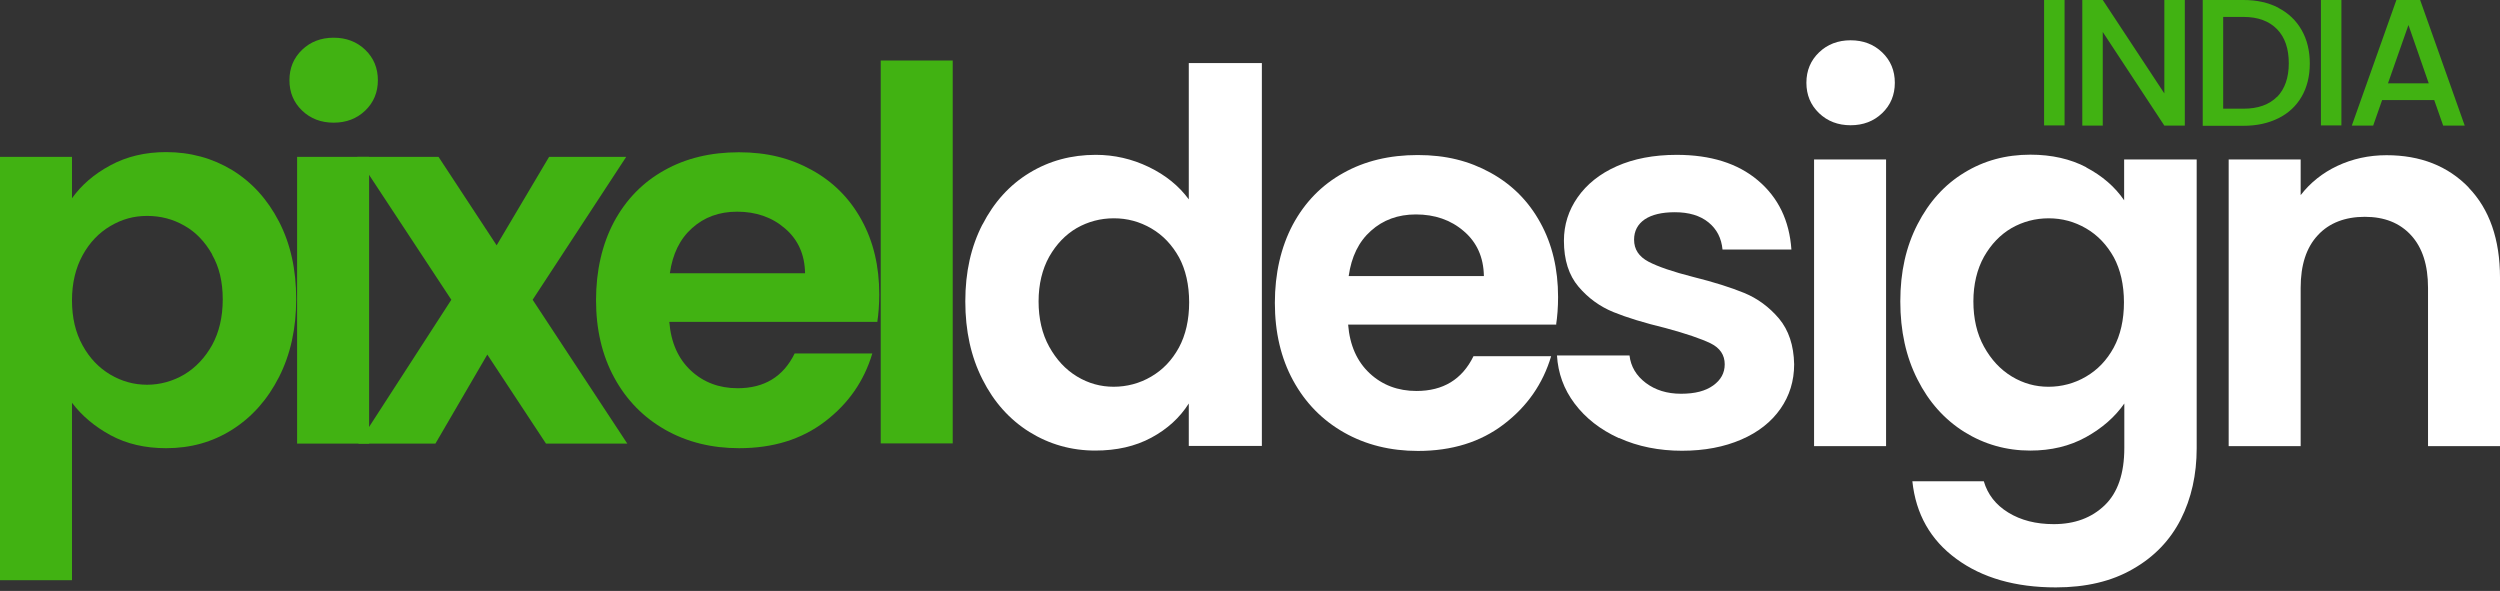
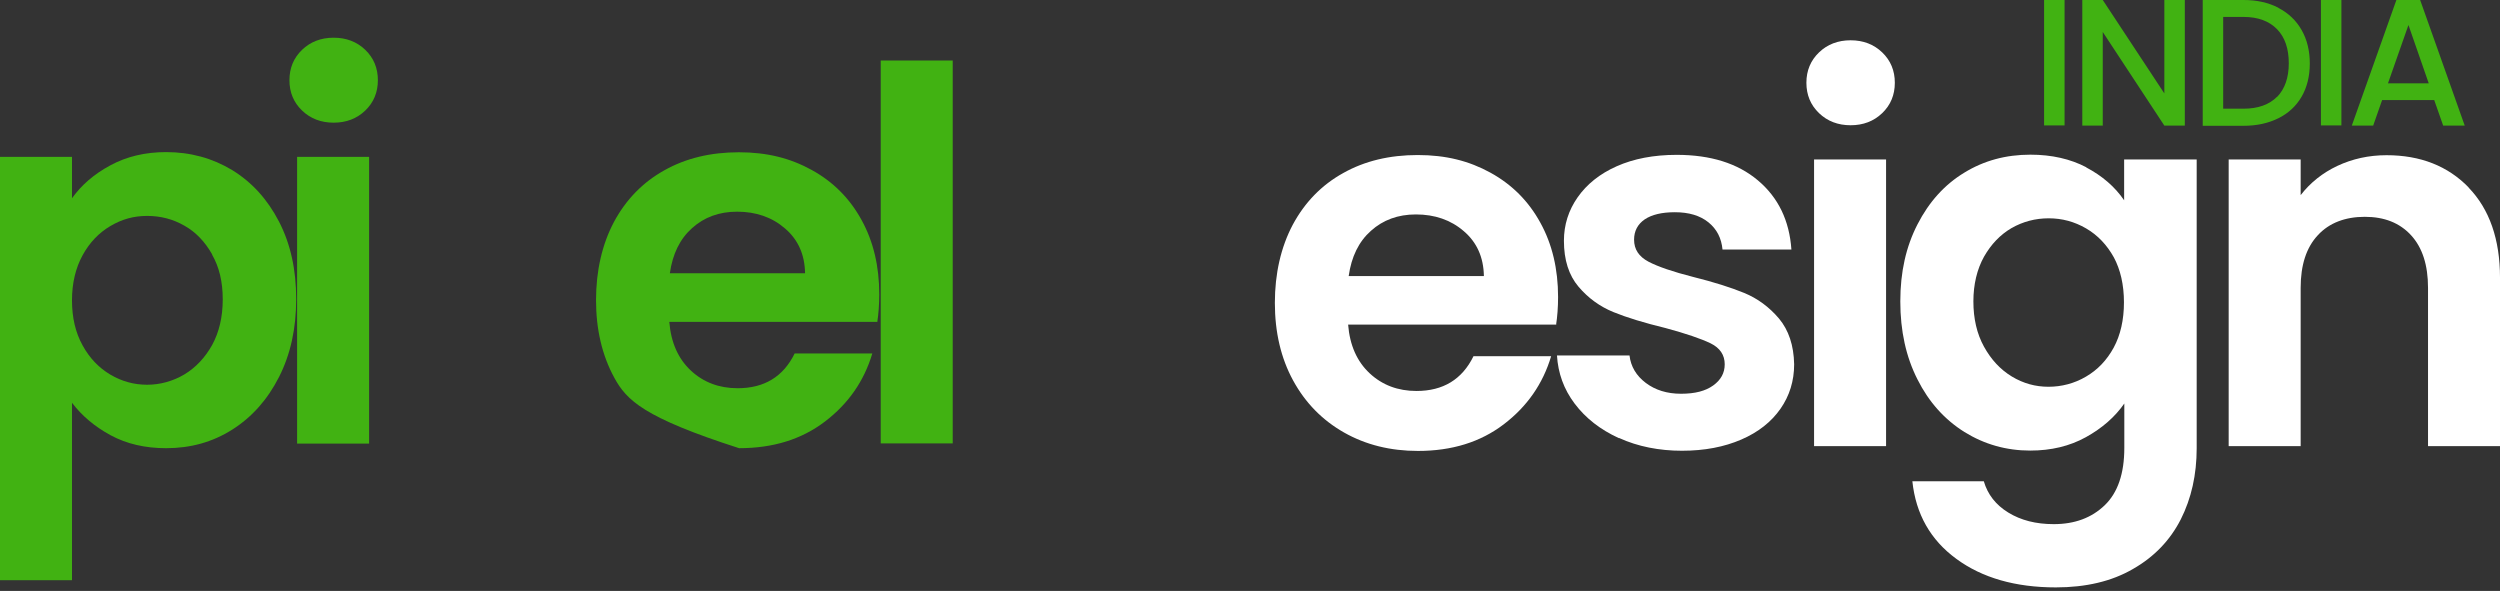
<svg xmlns="http://www.w3.org/2000/svg" width="220" height="52" viewBox="0 0 220 52" fill="none">
  <rect x="0" y="0" width="220" height="52" fill="#333333" stroke="none" />
  <g clip-path="url(#clip0_4139_521)">
-     <path d="M86.459 19.76C87.472 17.786 88.855 16.264 90.591 15.212C92.344 14.144 94.29 13.626 96.428 13.626C98.052 13.626 99.612 13.982 101.091 14.694C102.57 15.407 103.744 16.361 104.613 17.543V5.551H111.044V39.245H104.613V35.507C103.825 36.753 102.731 37.756 101.316 38.517C99.901 39.278 98.261 39.65 96.38 39.65C94.273 39.65 92.344 39.099 90.591 38.015C88.838 36.915 87.456 35.377 86.459 33.387C85.446 31.396 84.947 29.114 84.947 26.525C84.947 23.935 85.446 21.718 86.459 19.744V19.76ZM103.76 22.657C103.149 21.556 102.345 20.699 101.316 20.1C100.287 19.501 99.194 19.21 98.02 19.21C96.846 19.21 95.753 19.501 94.756 20.067C93.759 20.65 92.955 21.492 92.328 22.592C91.717 23.693 91.395 25.02 91.395 26.525C91.395 28.03 91.701 29.373 92.328 30.506C92.955 31.639 93.759 32.513 94.772 33.128C95.785 33.743 96.862 34.034 98.004 34.034C99.145 34.034 100.287 33.743 101.3 33.144C102.329 32.545 103.133 31.703 103.744 30.587C104.339 29.486 104.645 28.143 104.645 26.606C104.645 25.068 104.339 23.725 103.744 22.625L103.76 22.657Z" fill="white" />
    <path d="M136.966 28.564H118.635C118.78 30.393 119.423 31.817 120.533 32.853C121.642 33.888 123.025 34.406 124.649 34.406C126.997 34.406 128.669 33.387 129.666 31.348H136.5C135.776 33.775 134.393 35.766 132.335 37.336C130.277 38.905 127.769 39.682 124.778 39.682C122.366 39.682 120.195 39.148 118.282 38.064C116.368 36.98 114.873 35.458 113.795 33.484C112.718 31.509 112.188 29.227 112.188 26.654C112.188 24.081 112.718 21.751 113.763 19.776C114.825 17.802 116.304 16.28 118.201 15.229C120.099 14.161 122.285 13.643 124.762 13.643C127.238 13.643 129.28 14.161 131.161 15.196C133.043 16.232 134.506 17.689 135.551 19.598C136.596 21.492 137.111 23.677 137.111 26.136C137.111 27.043 137.046 27.868 136.934 28.596L136.966 28.564ZM130.582 24.275C130.55 22.641 129.971 21.33 128.814 20.343C127.672 19.355 126.257 18.87 124.601 18.87C123.025 18.87 121.707 19.355 120.645 20.31C119.568 21.265 118.925 22.592 118.684 24.291H130.582V24.275Z" fill="white" />
    <path d="M142.449 38.55C140.825 37.805 139.538 36.802 138.573 35.523C137.609 34.245 137.11 32.837 137.014 31.283H143.397C143.51 32.254 143.992 33.064 144.828 33.695C145.664 34.326 146.694 34.65 147.932 34.65C149.17 34.65 150.086 34.407 150.762 33.921C151.437 33.436 151.775 32.821 151.775 32.06C151.775 31.235 151.357 30.62 150.537 30.215C149.7 29.811 148.382 29.358 146.581 28.872C144.716 28.419 143.172 27.95 141.982 27.464C140.792 26.979 139.763 26.234 138.911 25.231C138.059 24.227 137.625 22.884 137.625 21.185C137.625 19.793 138.027 18.514 138.831 17.365C139.635 16.216 140.776 15.294 142.272 14.63C143.767 13.967 145.52 13.627 147.546 13.627C150.537 13.627 152.916 14.371 154.701 15.877C156.486 17.382 157.467 19.404 157.644 21.962H151.582C151.485 20.958 151.083 20.165 150.344 19.566C149.604 18.968 148.623 18.676 147.385 18.676C146.243 18.676 145.359 18.887 144.732 19.307C144.121 19.728 143.799 20.327 143.799 21.088C143.799 21.945 144.217 22.576 145.07 23.03C145.906 23.467 147.224 23.92 149.009 24.373C150.826 24.826 152.305 25.295 153.495 25.781C154.669 26.266 155.682 27.011 156.55 28.03C157.402 29.05 157.853 30.393 157.885 32.06C157.885 33.517 157.483 34.828 156.679 35.977C155.875 37.126 154.733 38.032 153.238 38.679C151.743 39.327 150.006 39.666 148.012 39.666C146.018 39.666 144.121 39.294 142.497 38.55H142.449Z" fill="white" />
    <path d="M160.072 9.954C159.333 9.242 158.963 8.351 158.963 7.283C158.963 6.215 159.333 5.325 160.072 4.613C160.812 3.901 161.745 3.545 162.854 3.545C163.964 3.545 164.896 3.901 165.636 4.613C166.376 5.325 166.745 6.215 166.745 7.283C166.745 8.351 166.376 9.242 165.636 9.954C164.896 10.666 163.964 11.022 162.854 11.022C161.745 11.022 160.812 10.666 160.072 9.954ZM165.974 14.032V39.262H159.638V14.032H165.974Z" fill="white" />
    <path d="M183.579 14.728C184.994 15.473 186.12 16.444 186.924 17.625V14.032H193.308V39.441C193.308 41.771 192.841 43.859 191.909 45.704C190.976 47.532 189.577 49.005 187.696 50.073C185.831 51.157 183.563 51.691 180.91 51.691C177.357 51.691 174.43 50.85 172.163 49.183C169.88 47.516 168.593 45.234 168.288 42.353H174.575C174.913 43.503 175.62 44.425 176.73 45.105C177.839 45.785 179.158 46.124 180.733 46.124C182.566 46.124 184.062 45.574 185.22 44.457C186.361 43.357 186.94 41.674 186.94 39.424V35.508C186.12 36.689 184.994 37.676 183.563 38.469C182.132 39.263 180.492 39.651 178.659 39.651C176.553 39.651 174.623 39.101 172.87 38.016C171.118 36.916 169.735 35.378 168.738 33.388C167.725 31.397 167.227 29.115 167.227 26.526C167.227 23.936 167.725 21.719 168.738 19.745C169.751 17.77 171.118 16.249 172.854 15.197C174.591 14.129 176.521 13.611 178.675 13.611C180.54 13.611 182.197 13.984 183.612 14.728H183.579ZM186.024 22.658C185.413 21.558 184.609 20.7 183.579 20.101C182.55 19.502 181.457 19.211 180.283 19.211C179.109 19.211 178.016 19.502 177.019 20.069C176.022 20.651 175.218 21.493 174.591 22.593C173.98 23.694 173.658 25.021 173.658 26.526C173.658 28.031 173.964 29.374 174.591 30.507C175.218 31.64 176.022 32.514 177.035 33.129C178.048 33.744 179.125 34.035 180.267 34.035C181.409 34.035 182.55 33.744 183.563 33.145C184.592 32.546 185.396 31.705 186.007 30.588C186.602 29.488 186.908 28.144 186.908 26.607C186.908 25.069 186.602 23.726 186.007 22.626L186.024 22.658Z" fill="white" />
    <path d="M217.235 16.506C219.069 18.4 220.001 21.054 220.001 24.453V39.261H213.666V25.327C213.666 23.32 213.167 21.782 212.17 20.698C211.173 19.614 209.823 19.08 208.102 19.08C206.382 19.08 204.967 19.614 203.97 20.698C202.957 21.782 202.458 23.32 202.458 25.327V39.261H196.123V14.03H202.458V17.17C203.311 16.07 204.388 15.212 205.69 14.597C207.009 13.982 208.44 13.658 210.016 13.658C213.007 13.658 215.418 14.613 217.252 16.506H217.235Z" fill="white" />
    <path d="M9.712 14.55C11.143 13.773 12.783 13.385 14.616 13.385C16.755 13.385 18.701 13.919 20.437 14.971C22.174 16.039 23.54 17.544 24.553 19.502C25.566 21.46 26.065 23.726 26.065 26.316C26.065 28.905 25.566 31.187 24.553 33.177C23.54 35.168 22.174 36.705 20.437 37.806C18.701 38.906 16.771 39.441 14.616 39.441C12.783 39.441 11.159 39.068 9.744 38.308C8.345 37.547 7.204 36.592 6.335 35.443V51.06H0V13.806H6.335V17.447C7.155 16.298 8.265 15.327 9.712 14.55ZM18.668 22.383C18.041 21.282 17.237 20.425 16.224 19.858C15.211 19.276 14.118 19 12.944 19C11.77 19 10.725 19.292 9.712 19.891C8.699 20.489 7.879 21.347 7.268 22.464C6.657 23.581 6.335 24.907 6.335 26.429C6.335 27.95 6.641 29.261 7.268 30.394C7.879 31.511 8.699 32.368 9.712 32.967C10.725 33.566 11.802 33.857 12.944 33.857C14.086 33.857 15.211 33.55 16.224 32.951C17.237 32.336 18.041 31.478 18.668 30.361C19.279 29.245 19.601 27.901 19.601 26.348C19.601 24.794 19.295 23.516 18.668 22.415V22.383Z" fill="#41B212" />
    <path d="M26.58 9.727C25.84 9.015 25.471 8.125 25.471 7.057C25.471 5.989 25.84 5.099 26.58 4.386C27.32 3.674 28.253 3.318 29.362 3.318C30.471 3.318 31.404 3.674 32.144 4.386C32.883 5.099 33.253 5.989 33.253 7.057C33.253 8.125 32.883 9.015 32.144 9.727C31.404 10.439 30.471 10.795 29.362 10.795C28.253 10.795 27.32 10.439 26.58 9.727ZM32.481 13.805V39.036H26.146V13.805H32.481Z" fill="#41B212" />
-     <path d="M48.046 39.035L42.884 31.202L38.318 39.035H31.532L39.717 26.379L31.436 13.805H38.591L43.704 21.589L48.319 13.805H55.105L46.872 26.379L55.201 39.035H48.046Z" fill="#41B212" />
-     <path d="M77.23 28.322H58.899C59.044 30.151 59.687 31.575 60.796 32.61C61.906 33.646 63.289 34.164 64.913 34.164C67.26 34.164 68.933 33.145 69.93 31.105H76.763C76.04 33.533 74.657 35.523 72.599 37.093C70.541 38.663 68.032 39.44 65.041 39.44C62.63 39.44 60.459 38.906 58.545 37.822C56.632 36.737 55.136 35.216 54.059 33.242C52.982 31.267 52.451 28.985 52.451 26.412C52.451 23.839 52.982 21.508 54.027 19.534C55.088 17.56 56.568 16.038 58.465 14.986C60.362 13.918 62.549 13.4 65.025 13.4C67.502 13.4 69.544 13.918 71.425 14.954C73.306 15.99 74.769 17.446 75.815 19.356C76.86 21.25 77.374 23.434 77.374 25.894C77.374 26.8 77.31 27.626 77.198 28.354L77.23 28.322ZM70.846 24.033C70.814 22.398 70.235 21.088 69.077 20.1C67.936 19.113 66.521 18.628 64.865 18.628C63.289 18.628 61.97 19.113 60.909 20.068C59.832 21.023 59.188 22.35 58.947 24.049H70.846V24.033Z" fill="#41B212" />
+     <path d="M77.23 28.322H58.899C59.044 30.151 59.687 31.575 60.796 32.61C61.906 33.646 63.289 34.164 64.913 34.164C67.26 34.164 68.933 33.145 69.93 31.105H76.763C76.04 33.533 74.657 35.523 72.599 37.093C70.541 38.663 68.032 39.44 65.041 39.44C56.632 36.737 55.136 35.216 54.059 33.242C52.982 31.267 52.451 28.985 52.451 26.412C52.451 23.839 52.982 21.508 54.027 19.534C55.088 17.56 56.568 16.038 58.465 14.986C60.362 13.918 62.549 13.4 65.025 13.4C67.502 13.4 69.544 13.918 71.425 14.954C73.306 15.99 74.769 17.446 75.815 19.356C76.86 21.25 77.374 23.434 77.374 25.894C77.374 26.8 77.31 27.626 77.198 28.354L77.23 28.322ZM70.846 24.033C70.814 22.398 70.235 21.088 69.077 20.1C67.936 19.113 66.521 18.628 64.865 18.628C63.289 18.628 61.97 19.113 60.909 20.068C59.832 21.023 59.188 22.35 58.947 24.049H70.846V24.033Z" fill="#41B212" />
    <path d="M83.839 5.324V39.019H77.504V5.324H83.839Z" fill="#41B212" />
    <path d="M181.682 0V11.037H179.881V0H181.682Z" fill="#41B212" />
    <path d="M192.263 11.053H190.462L185.043 2.816V11.053H183.242V0H185.043L190.462 8.221V0H192.263V11.053Z" fill="#41B212" />
    <path d="M200.497 0.696C201.381 1.149 202.056 1.796 202.539 2.638C203.021 3.479 203.262 4.467 203.262 5.583C203.262 6.7 203.021 7.687 202.539 8.513C202.056 9.338 201.381 9.969 200.497 10.406C199.612 10.843 198.599 11.07 197.426 11.07H193.84V0H197.426C198.599 0 199.612 0.227 200.497 0.68V0.696ZM200.384 8.529C201.06 7.833 201.413 6.846 201.413 5.567C201.413 4.289 201.076 3.285 200.384 2.573C199.693 1.861 198.712 1.489 197.426 1.489H195.641V9.565H197.426C198.712 9.565 199.693 9.209 200.384 8.513V8.529Z" fill="#41B212" />
    <path d="M206.043 0V11.037H204.242V0H206.043Z" fill="#41B212" />
    <path d="M214.227 8.804H209.628L208.84 11.053H206.959L210.882 0H212.973L216.896 11.053H214.999L214.211 8.804H214.227ZM213.728 7.331L211.944 2.201L210.143 7.331H213.728Z" fill="#41B212" />
  </g>
  <defs>
    <clipPath id="clip0_4139_521">
      <rect width="220" height="51.691" fill="white" />
    </clipPath>
  </defs>
</svg>